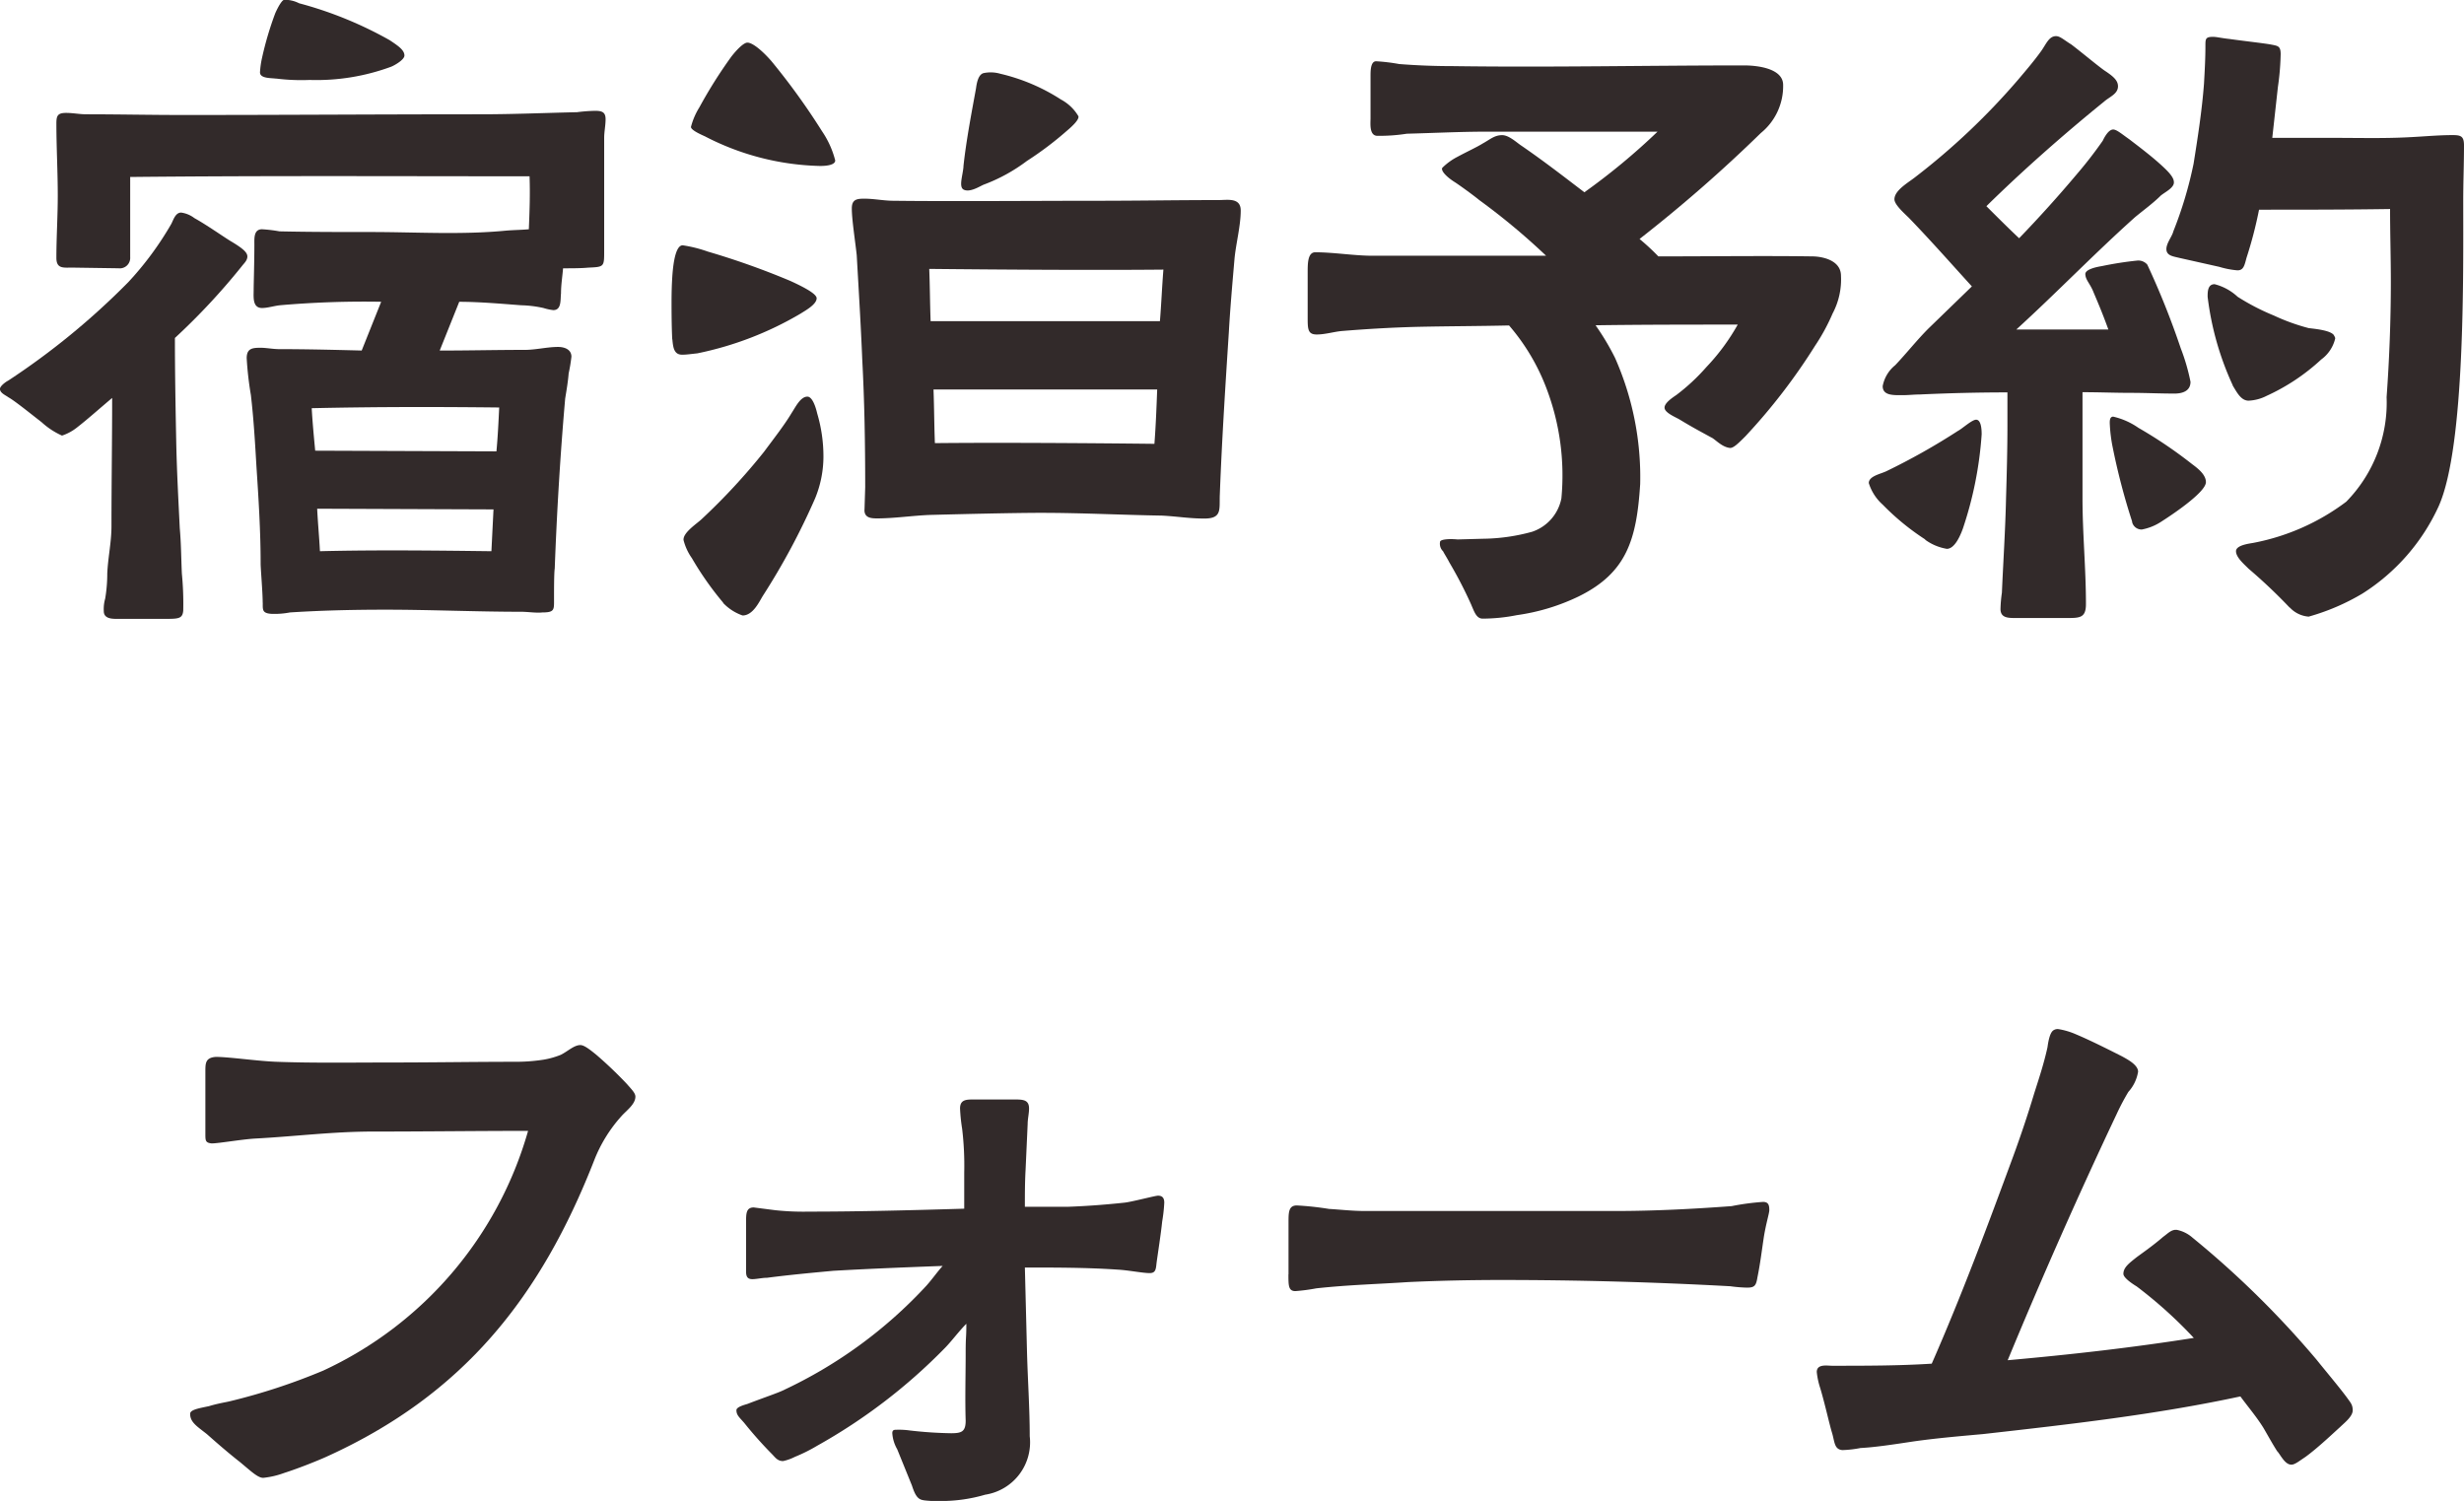
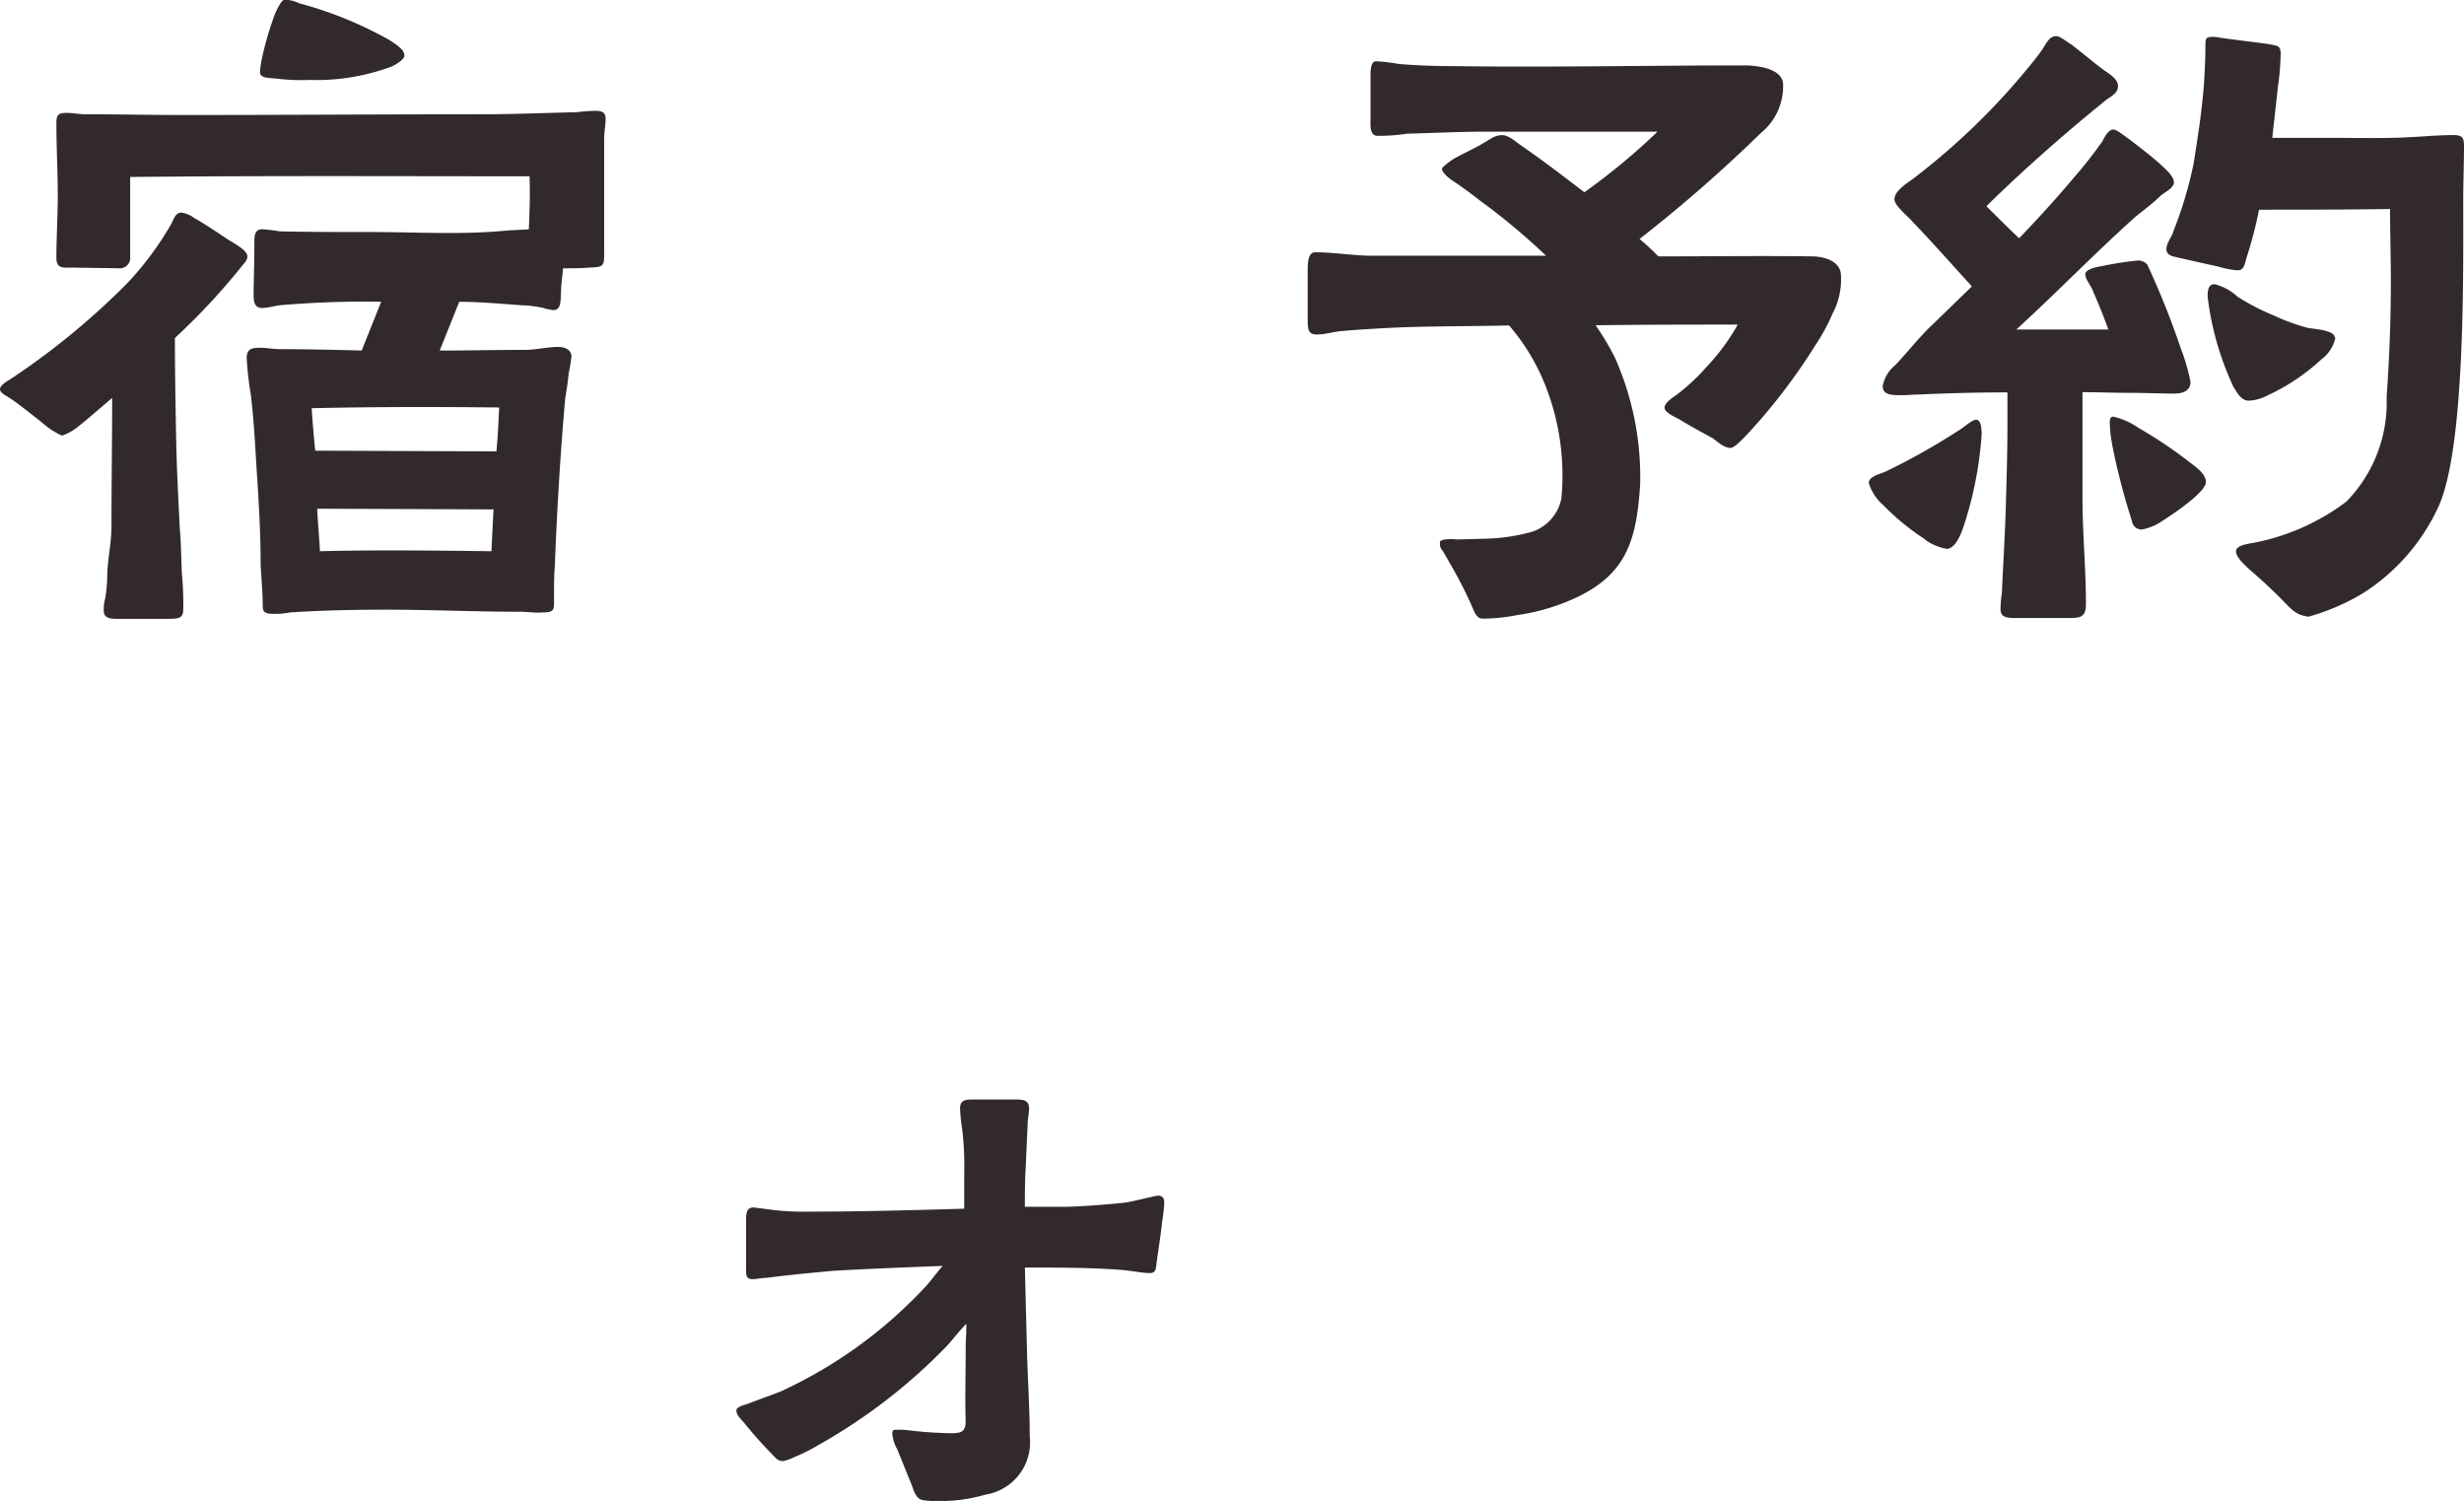
<svg xmlns="http://www.w3.org/2000/svg" width="83.731" height="51.007" viewBox="0 0 83.731 51.007">
  <g id="title_contact_stay_b" transform="translate(11315.365 13923.102)">
    <path id="パス_2128" data-name="パス 2128" d="M37.428,63.038a1.288,1.288,0,0,1,.047-.427,5.056,5.056,0,0,0,.071-.852c.024-.545.143-1.066.143-1.61,0-1.493.023-2.913.023-4.359-.472.4-.876.758-1.183.995a1.646,1.646,0,0,1-.521.285,2.566,2.566,0,0,1-.688-.451c-.425-.331-.923-.734-1.136-.852-.094-.071-.284-.143-.284-.284,0-.094.19-.237.284-.284a25.076,25.076,0,0,0,4.073-3.34,10.811,10.811,0,0,0,1.469-1.99c.071-.143.141-.378.331-.378a.952.952,0,0,1,.45.188c.427.237.995.639,1.232.782.4.237.568.38.568.521s-.118.237-.188.331a22.436,22.436,0,0,1-2.274,2.439c0,1.232.023,2.441.047,3.648.023.971.071,1.847.118,2.818.047.522.047,1.019.071,1.54a10.682,10.682,0,0,1,.047,1.256c-.023.284-.166.284-.639.284H37.855c-.19,0-.427-.024-.427-.261m5.4-.284c0-.355-.07-1.16-.07-1.326,0-1.113-.071-2.227-.143-3.316-.047-.806-.094-1.611-.188-2.416a11.4,11.4,0,0,1-.143-1.255c0-.333.19-.355.474-.355.188,0,.427.047.639.047.946,0,1.871.024,2.795.047l.662-1.657a33.046,33.046,0,0,0-3.434.118c-.213.023-.425.094-.615.094-.331,0-.284-.378-.284-.615,0-.214.024-.948.024-1.54,0-.213-.024-.521.26-.521a4.936,4.936,0,0,1,.592.071c1.042.023,2.084.023,3.1.023,1.539,0,3.079.1,4.594-.047.26-.023.521-.023.781-.047.024-.592.047-1.185.024-1.8-4.524,0-8.953-.024-13.571.023v2.725a.355.355,0,0,1-.4.378l-1.563-.023c-.308,0-.545.047-.545-.332,0-.687.047-1.42.047-2.108,0-.828-.047-1.657-.047-2.462,0-.261.047-.355.331-.355.237,0,.451.047.687.047,1.066,0,2.2.024,3.293.024,3.387,0,6.75-.024,10.112-.024,1.089,0,2.179-.047,3.268-.071a5.59,5.59,0,0,1,.617-.047c.236,0,.355.047.355.284,0,.213-.048.427-.048.639v3.837c0,.545,0,.545-.544.569-.237.023-.569.023-.853.023-.023.284-.07.568-.07.852-.024.214.023.569-.261.569a1.713,1.713,0,0,1-.331-.071,3.828,3.828,0,0,0-.758-.094c-.639-.048-1.422-.118-2.108-.118l-.664,1.657c.971,0,1.92-.023,2.89-.023.378,0,.758-.1,1.136-.1.19,0,.45.071.45.332a5.54,5.54,0,0,1-.094.568c-.023.284-.071.568-.118.852-.166,1.9-.284,3.861-.355,5.779-.024.141-.024.734-.024,1.042,0,.355.024.45-.4.45-.19.024-.5-.023-.711-.023-1.54,0-3.079-.071-4.619-.071-1.066,0-2.155.024-3.244.094a2.748,2.748,0,0,1-.639.047c-.308-.023-.285-.141-.285-.378m.451-17.81c-.166-.024-.545,0-.545-.213a3.027,3.027,0,0,1,.071-.5,11.138,11.138,0,0,1,.45-1.516c.118-.26.237-.45.308-.45a1.069,1.069,0,0,1,.5.118,13.146,13.146,0,0,1,3.079,1.255c.284.19.5.333.5.521,0,.143-.331.332-.45.38a7.324,7.324,0,0,1-2.772.45,6.921,6.921,0,0,1-1.136-.047m7.579,11.178c-2.179-.024-4.192-.024-6.371.024.024.45.071.946.118,1.444l6.159.023c.047-.5.07-.995.094-1.492M50.6,61l.071-1.422-5.992-.023c.024.5.071.971.094,1.444,1.918-.047,3.885-.024,5.826,0" transform="translate(-11349.266 -13965.369)" fill="#322a2a" />
-     <path id="パス_2129" data-name="パス 2129" d="M50.876,53.429c-.024-.45-.024-1.089-.024-1.232,0-.166,0-.711.048-1.16.047-.425.141-.805.331-.805a4.519,4.519,0,0,1,.852.213,26.32,26.32,0,0,1,2.8.995c.52.237.9.451.9.592,0,.213-.4.427-.545.521a11.365,11.365,0,0,1-3.505,1.35c-.213.023-.378.047-.52.047-.285,0-.308-.26-.333-.521m1.73,8.952a10.631,10.631,0,0,1-1.066-1.516,1.854,1.854,0,0,1-.284-.615c-.024-.261.473-.568.639-.734A21.29,21.29,0,0,0,54,57.243c.261-.355.688-.9.925-1.3.141-.213.307-.568.544-.568.143,0,.261.26.332.568a5.147,5.147,0,0,1,.213,1.469,3.741,3.741,0,0,1-.284,1.422,23.564,23.564,0,0,1-1.777,3.314c-.118.19-.331.664-.687.664a1.662,1.662,0,0,1-.662-.427m-.592-15.844c-.1-.047-.5-.213-.5-.331a2.356,2.356,0,0,1,.285-.664,16,16,0,0,1,1.089-1.728c.26-.331.45-.474.544-.474.143,0,.427.19.806.617a23.041,23.041,0,0,1,1.728,2.392,3.133,3.133,0,0,1,.45.995c0,.188-.427.188-.521.188a8.909,8.909,0,0,1-3.884-.995m5.4,12.694.024-.781c0-1.493-.024-2.913-.1-4.335-.047-1.16-.118-2.321-.188-3.552-.048-.45-.167-1.208-.167-1.586,0-.308.167-.333.427-.333.331,0,.664.071.995.071,1.965.024,4.926,0,6.891,0,1.422,0,2.725-.024,4.145-.024.308,0,.758-.094.758.355,0,.521-.166,1.137-.213,1.658-.071.829-.143,1.634-.19,2.462-.118,1.824-.237,3.671-.307,5.519-.024.5.094.829-.522.829-.521,0-.9-.071-1.444-.1-1.373-.023-2.746-.094-4.121-.094-.923,0-2.842.047-3.765.071-.592.023-1.209.118-1.8.118-.213,0-.425-.024-.425-.285m10.041-6.417c.048-.592.071-1.162.118-1.753-2.274.023-5.683,0-7.957-.024.024.592.024,1.185.047,1.777Zm-.094,2.321h-7.6c.023.615.023,1.208.047,1.823,2.178-.023,5.352,0,7.46.024.047-.615.071-1.232.094-1.847m-6.584-7.579c.094-.9.308-1.99.427-2.652.023-.167.071-.474.26-.521a1.18,1.18,0,0,1,.569.023,6.531,6.531,0,0,1,2.06.876,1.516,1.516,0,0,1,.592.568c.024.1-.143.284-.4.5a11.325,11.325,0,0,1-1.35,1.018,5.8,5.8,0,0,1-1.469.806c-.118.047-.473.283-.687.166-.166-.1-.024-.474,0-.782" transform="translate(-11343.397 -13964.998)" fill="#322a2a" />
    <path id="パス_2130" data-name="パス 2130" d="M72.481,62.312a14.354,14.354,0,0,0-.758-1.469c-.071-.141-.166-.284-.213-.378a.353.353,0,0,1-.1-.331c.024-.071.284-.1.592-.071l.876-.024a6.49,6.49,0,0,0,1.658-.237,1.5,1.5,0,0,0,.995-1.136,8.317,8.317,0,0,0-.5-3.718,7.117,7.117,0,0,0-1.279-2.157c-1.042.024-2.084.024-3.15.048-.852.023-1.658.07-2.533.141-.261.024-.569.118-.853.118-.307,0-.307-.19-.307-.591V50.992c0-.308,0-.688.26-.688.617,0,1.326.118,1.942.118h5.9a22.615,22.615,0,0,0-2.274-1.894c-.118-.1-.52-.4-.805-.592-.307-.19-.5-.4-.45-.5a2.089,2.089,0,0,1,.521-.378c.308-.166.664-.331.853-.45.26-.143.4-.284.662-.284.214,0,.45.213.615.331.829.568,1.493,1.089,2.179,1.61a22.175,22.175,0,0,0,2.486-2.06H73c-.9,0-1.824.047-2.723.07a5.915,5.915,0,0,1-1.019.071c-.26-.023-.213-.427-.213-.592V44.313c0-.166,0-.5.19-.5a6.3,6.3,0,0,1,.781.094c.592.047,1.207.071,1.824.071,3.293.047,6.584-.024,9.9-.024.45,0,1.326.1,1.326.664a2.053,2.053,0,0,1-.758,1.634,49.512,49.512,0,0,1-4.121,3.6,7.838,7.838,0,0,1,.639.592c1.824,0,3.6-.024,5.234,0,.261,0,.972.094.972.662a2.469,2.469,0,0,1-.285,1.279,6.706,6.706,0,0,1-.592,1.09,20.221,20.221,0,0,1-2.368,3.079c-.237.237-.4.4-.521.4-.284-.024-.521-.308-.639-.355-.474-.26-.615-.331-1.089-.617-.118-.07-.474-.213-.5-.378s.26-.355.4-.45a6.772,6.772,0,0,0,1.019-.948,7.143,7.143,0,0,0,1.066-1.444c-1.611,0-3.244,0-4.831.023a8.329,8.329,0,0,1,.664,1.113,10,10,0,0,1,.852,4.287c-.12,1.871-.451,3.007-2.085,3.812a7.076,7.076,0,0,1-2.107.639,6.007,6.007,0,0,1-1.16.118c-.214,0-.285-.237-.38-.45" transform="translate(-11337.837 -13964.833)" fill="#322a2a" />
    <path id="パス_2131" data-name="パス 2131" d="M82.993,60.282A8.369,8.369,0,0,1,81.549,59.1a1.626,1.626,0,0,1-.473-.734c0-.237.4-.308.591-.4a22.448,22.448,0,0,0,2.439-1.373c.141-.071.474-.38.617-.38.188,0,.188.4.188.5a12.7,12.7,0,0,1-.638,3.2c-.144.4-.332.688-.544.688a1.729,1.729,0,0,1-.736-.308m2.558,2.368a4.515,4.515,0,0,1,.048-.568c.046-1.066.117-2.131.141-3.22.024-.806.047-1.658.047-2.463V55.285q-1.456,0-2.983.071c-.191,0-.38.023-.568.023-.31,0-.688.024-.688-.307a1.192,1.192,0,0,1,.425-.711c.405-.427.735-.853,1.139-1.256l1.467-1.422c-.711-.781-1.4-1.563-2.132-2.321-.14-.141-.5-.45-.5-.639,0-.307.473-.568.711-.757a23.36,23.36,0,0,0,3.5-3.317c.26-.307.544-.639.781-.971.167-.237.261-.5.5-.5.14,0,.284.141.52.284.4.307.852.687,1.113.876.284.188.472.331.472.544,0,.261-.284.355-.472.521-1.374,1.113-2.77,2.345-4,3.554.355.354.734.734,1.112,1.089.664-.688,1.327-1.422,1.943-2.155a14.338,14.338,0,0,0,.9-1.16c.047-.1.19-.38.354-.38.12,0,.308.166.547.332.307.236.781.591,1.135.923.31.284.381.425.381.544,0,.19-.31.331-.45.45-.261.261-.594.5-.876.735-1.4,1.255-2.653,2.558-4.028,3.812h3.127c-.19-.521-.308-.805-.5-1.255-.117-.308-.283-.427-.283-.639.022-.166.424-.237.567-.261a11.6,11.6,0,0,1,1.209-.188.4.4,0,0,1,.331.141,27.53,27.53,0,0,1,1.136,2.842,6.845,6.845,0,0,1,.331,1.138c0,.308-.261.4-.544.4-.5,0-.972-.024-1.469-.024-.545,0-1.089-.023-1.657-.023v3.6c0,1.207.117,2.392.117,3.6,0,.474-.211.474-.661.474H86.072c-.26,0-.521,0-.521-.308m4.477-2.96a22.366,22.366,0,0,1-.664-2.533,5.079,5.079,0,0,1-.1-.829c0-.071,0-.213.118-.213a2.446,2.446,0,0,1,.853.378,15.32,15.32,0,0,1,1.823,1.232c.191.143.474.355.474.615,0,.355-1.23,1.16-1.492,1.327a1.816,1.816,0,0,1-.687.284.332.332,0,0,1-.331-.261M95.379,62.6a18.326,18.326,0,0,0-1.4-1.326c-.14-.143-.425-.38-.425-.592s.474-.26.591-.284A7.607,7.607,0,0,0,97.3,59a4.809,4.809,0,0,0,1.372-3.553c.094-1.3.144-2.629.144-3.932,0-.805-.026-1.633-.026-2.462-1.516.023-2.983.023-4.453.023a14.028,14.028,0,0,1-.425,1.634c-.07.261-.1.427-.308.427a2.928,2.928,0,0,1-.615-.118l-1.374-.308c-.19-.047-.4-.07-.424-.26-.026-.214.188-.451.234-.639a13.536,13.536,0,0,0,.688-2.3c.143-.9.284-1.8.354-2.723.024-.427.048-.852.048-1.279,0-.237,0-.308.261-.308.117,0,.307.047.545.071.5.071,1.16.143,1.42.19.237.047.331.047.331.331a8.871,8.871,0,0,1-.094,1.113l-.191,1.728h2.108c.855,0,1.706.024,2.56-.023.5-.024.971-.071,1.466-.071.287,0,.381.047.381.355,0,.615-.026,1.255-.026,1.894,0,2.439.071,8.314-.828,10.349a6.914,6.914,0,0,1-2.6,2.984,7.539,7.539,0,0,1-1.825.782.972.972,0,0,1-.639-.308m-1.941-7.555a10.018,10.018,0,0,1-.853-3.007c0-.167,0-.427.237-.427a1.8,1.8,0,0,1,.782.427,7.681,7.681,0,0,0,1.233.638,6.886,6.886,0,0,0,1.182.427c.19.024.735.071.855.237.022.047.046.071.046.118a1.231,1.231,0,0,1-.474.711A6.98,6.98,0,0,1,94.6,55.4a1.492,1.492,0,0,1-.617.166c-.26,0-.4-.284-.544-.521" transform="translate(-11332.936 -13965.052)" fill="#322a2a" />
-     <path id="パス_2132" data-name="パス 2132" d="M40.357,82.791c-.45-.355-.876-.734-1.09-.923-.331-.261-.567-.4-.567-.687,0-.143.307-.19.639-.261.307-.094.615-.141.709-.166a20.751,20.751,0,0,0,3.174-1.042,12.849,12.849,0,0,0,6.962-8.147c-1.751,0-3.528.023-5.281.023-1.35,0-2.653.167-3.979.237-.45.024-1.255.166-1.492.166-.214-.023-.214-.094-.214-.331V69.551c0-.284,0-.474.355-.5.451,0,1.4.141,2.061.166,1.279.047,2.582.024,3.861.024,1.422,0,2.865-.024,4.286-.024a6.1,6.1,0,0,0,.923-.071,2.787,2.787,0,0,0,.592-.166c.237-.118.45-.331.664-.331.117,0,.284.118.544.331a13.9,13.9,0,0,1,1.019.971c.19.214.308.332.308.451,0,.26-.308.474-.474.662a4.907,4.907,0,0,0-.923,1.493c-1.824,4.664-4.453,7.981-9.119,10.089-.26.117-.9.378-1.42.544a2.919,2.919,0,0,1-.711.166c-.19,0-.427-.237-.829-.568" transform="translate(-11347.604 -13956.236)" fill="#322a2a" />
    <path id="パス_2133" data-name="パス 2133" d="M58.856,83.642c-.19-.024-.284-.141-.4-.5l-.5-1.232a1.266,1.266,0,0,1-.167-.545c0-.118.071-.118.143-.118a2.659,2.659,0,0,1,.45.024,13.916,13.916,0,0,0,1.4.094c.355,0,.5-.047.5-.425-.024-.758,0-1.54,0-2.3,0-.615.023-.474.023-.995-.26.261-.5.592-.734.829a19.061,19.061,0,0,1-4.335,3.316,5.532,5.532,0,0,1-.758.378,1.641,1.641,0,0,1-.4.143c-.19,0-.261-.118-.378-.237a13.733,13.733,0,0,1-.948-1.066c-.166-.19-.26-.26-.26-.427,0-.117.307-.188.378-.213.427-.166,1.042-.378,1.185-.45a15.6,15.6,0,0,0,4.9-3.575c.19-.214.355-.451.545-.664-1.232.047-2.462.094-3.718.166-.758.071-1.516.141-2.249.237-.167,0-.355.047-.5.047-.237,0-.213-.19-.213-.378V74.192c0-.284,0-.5.26-.5l.734.094a8.93,8.93,0,0,0,1.137.048c1.753,0,3.531-.048,5.282-.1V72.51a10.443,10.443,0,0,0-.071-1.492,5.971,5.971,0,0,1-.071-.687c0-.308.213-.308.474-.308h1.35c.307,0,.521,0,.521.308,0,.166-.047.354-.047.521l-.071,1.563c-.024.427-.024.829-.024,1.255h1.444c.639-.023,1.279-.07,1.942-.141.237-.024,1.042-.237,1.138-.237.141,0,.213.071.213.237a5.289,5.289,0,0,1-.071.639c-.047.45-.141,1.042-.19,1.4-.024.213-.024.355-.237.355-.236,0-.734-.1-1.089-.118-1.042-.071-2.108-.071-3.15-.071l.071,2.819c.024.971.094,1.941.094,2.913a1.8,1.8,0,0,1-1.516,1.988,5.265,5.265,0,0,1-1.492.214,3.624,3.624,0,0,1-.592-.024" transform="translate(-11342.832 -13955.761)" fill="#322a2a" />
-     <path id="パス_2134" data-name="パス 2134" d="M66.427,75.073V73.321c0-.355,0-.592.284-.592a10.225,10.225,0,0,1,1.09.118c.4.024.8.071,1.23.071h8.5c1.326,0,2.676-.071,3.955-.166a8.267,8.267,0,0,1,1.066-.143c.19,0,.213.118.213.284,0,.1-.118.474-.188.925-.071.473-.118.876-.214,1.349-.047.285-.094.355-.355.355a4.888,4.888,0,0,1-.568-.047c-2.582-.141-5.187-.213-7.792-.213-1.042,0-2.108.023-3.15.071-1.042.07-2.037.094-3.126.213a6.344,6.344,0,0,1-.711.094c-.237,0-.237-.188-.237-.568" transform="translate(-11338.006 -13954.866)" fill="#322a2a" />
-     <path id="パス_2135" data-name="パス 2135" d="M95.414,82.6c-.167-.26-.308-.521-.474-.805-.237-.38-.521-.711-.782-1.066-2.866.617-5.8.948-8.738,1.279-.782.071-1.636.143-2.441.261-.615.094-1.255.19-1.728.213a3.774,3.774,0,0,1-.617.071c-.283-.024-.26-.284-.354-.592s-.237-.971-.4-1.516a2.569,2.569,0,0,1-.117-.545c0-.284.355-.213.521-.213,1.136,0,2.274,0,3.386-.071,1.019-2.321,1.9-4.689,2.772-7.057q.39-1.066.711-2.132c.166-.521.331-1.018.45-1.563.023-.166.071-.474.19-.568a.251.251,0,0,1,.19-.048,2.48,2.48,0,0,1,.568.167c.568.237,1.349.639,1.587.758.166.094.544.284.544.521a1.338,1.338,0,0,1-.331.687,7.941,7.941,0,0,0-.4.758c-1.3,2.748-2.535,5.542-3.7,8.36,2.108-.188,4.216-.425,6.324-.758a15.121,15.121,0,0,0-1.942-1.751c-.118-.071-.45-.285-.45-.427,0-.214.188-.355.425-.545.12-.094.569-.4.925-.711.166-.118.284-.26.473-.237a1.151,1.151,0,0,1,.522.261,31.862,31.862,0,0,1,4.215,4.145c.284.355.782.946,1.042,1.3.118.166.19.236.19.425,0,.213-.284.427-.427.568-.213.19-.757.711-1.183,1.019-.214.141-.355.26-.474.26-.214,0-.355-.308-.474-.45" transform="translate(-11333.391 -13956.376)" fill="#322a2a" />
  </g>
</svg>